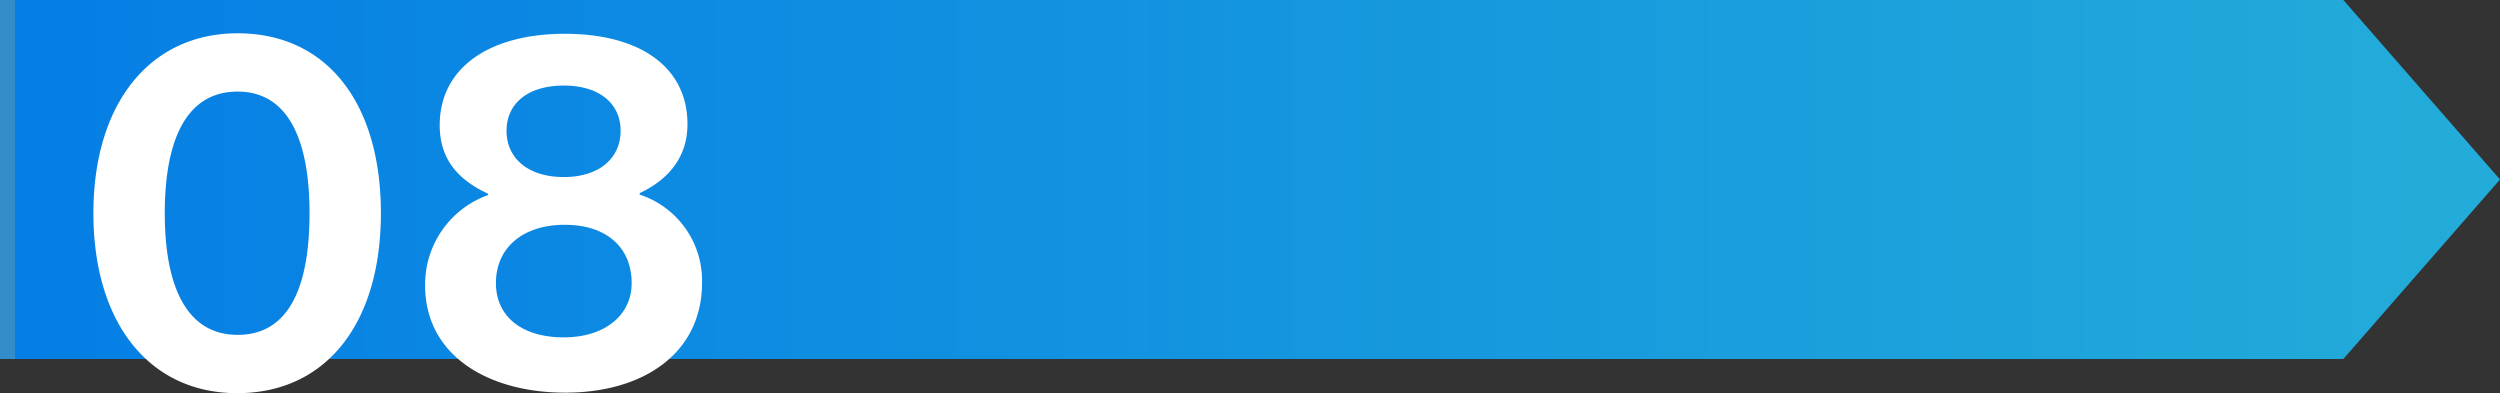
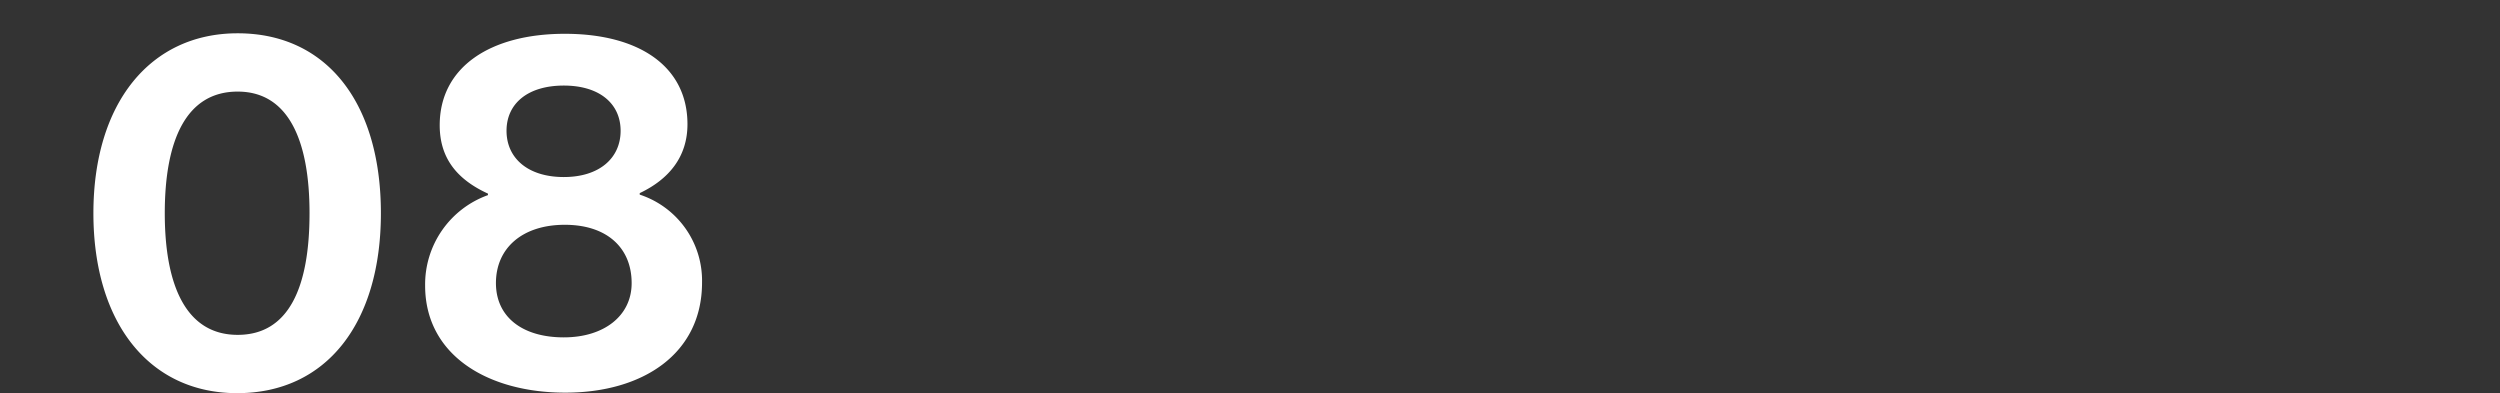
<svg xmlns="http://www.w3.org/2000/svg" width="383.001" height="60.232" viewBox="0 0 383.001 60.232">
  <rect x="0" y="0" width="383.001" height="60.232" fill="#333333" stroke="none" />
  <defs>
    <linearGradient id="linear-gradient" x1="0.01" y1="1" x2="0.991" y2="1" gradientUnits="objectBoundingBox">
      <stop offset="0" stop-color="#338dc8" />
      <stop offset="0" stop-color="#057ee5" />
      <stop offset="1" stop-color="#23acd9" />
    </linearGradient>
  </defs>
  <g id="flow-08" transform="translate(-360 -3314)">
-     <path id="パス_48" data-name="パス 48" d="M-7718,0l24,27.5L-7718,55Zm-359,55V0h359V55Z" transform="translate(8437 3314)" fill="url(#linear-gradient)" />
    <path id="パス_47" data-name="パス 47" d="M24.332,1.232c13.706,0,22.022-10.78,22.022-27.566,0-16.94-8.316-27.566-21.945-27.566-13.4,0-22.1,10.7-22.1,27.566C2.31-9.548,10.857,1.232,24.332,1.232ZM24.409-7.7c-7.854,0-11.165-7.469-11.165-18.634,0-11.242,3.311-18.634,11.165-18.634,7.777,0,11.011,7.469,11.011,18.634C35.42-15.015,32.263-7.7,24.409-7.7Zm50.2,8.855c11.935,0,20.944-6.006,20.944-16.863a13.871,13.871,0,0,0-9.548-13.475v-.231c4.543-2.156,7.315-5.621,7.315-10.549,0-8.855-7.392-13.86-18.788-13.86S55.363-48.741,55.363-39.809c0,5.082,2.695,8.316,7.392,10.472v.231a14.526,14.526,0,0,0-9.625,13.86C53.13-4.62,62.678,1.155,74.613,1.155Zm-.231-8.47c-6.391,0-10.4-3.157-10.4-8.316,0-5.39,4.081-8.932,10.549-8.932s10.241,3.542,10.241,8.932C84.777-10.626,80.542-7.315,74.382-7.315Zm0-24.563c-5.544,0-8.778-2.926-8.778-7.084s3.234-6.93,8.778-6.93c5.467,0,8.7,2.772,8.7,6.93S79.849-31.878,74.382-31.878Z" transform="translate(372 3373)" fill="#fff" />
  </g>
</svg>